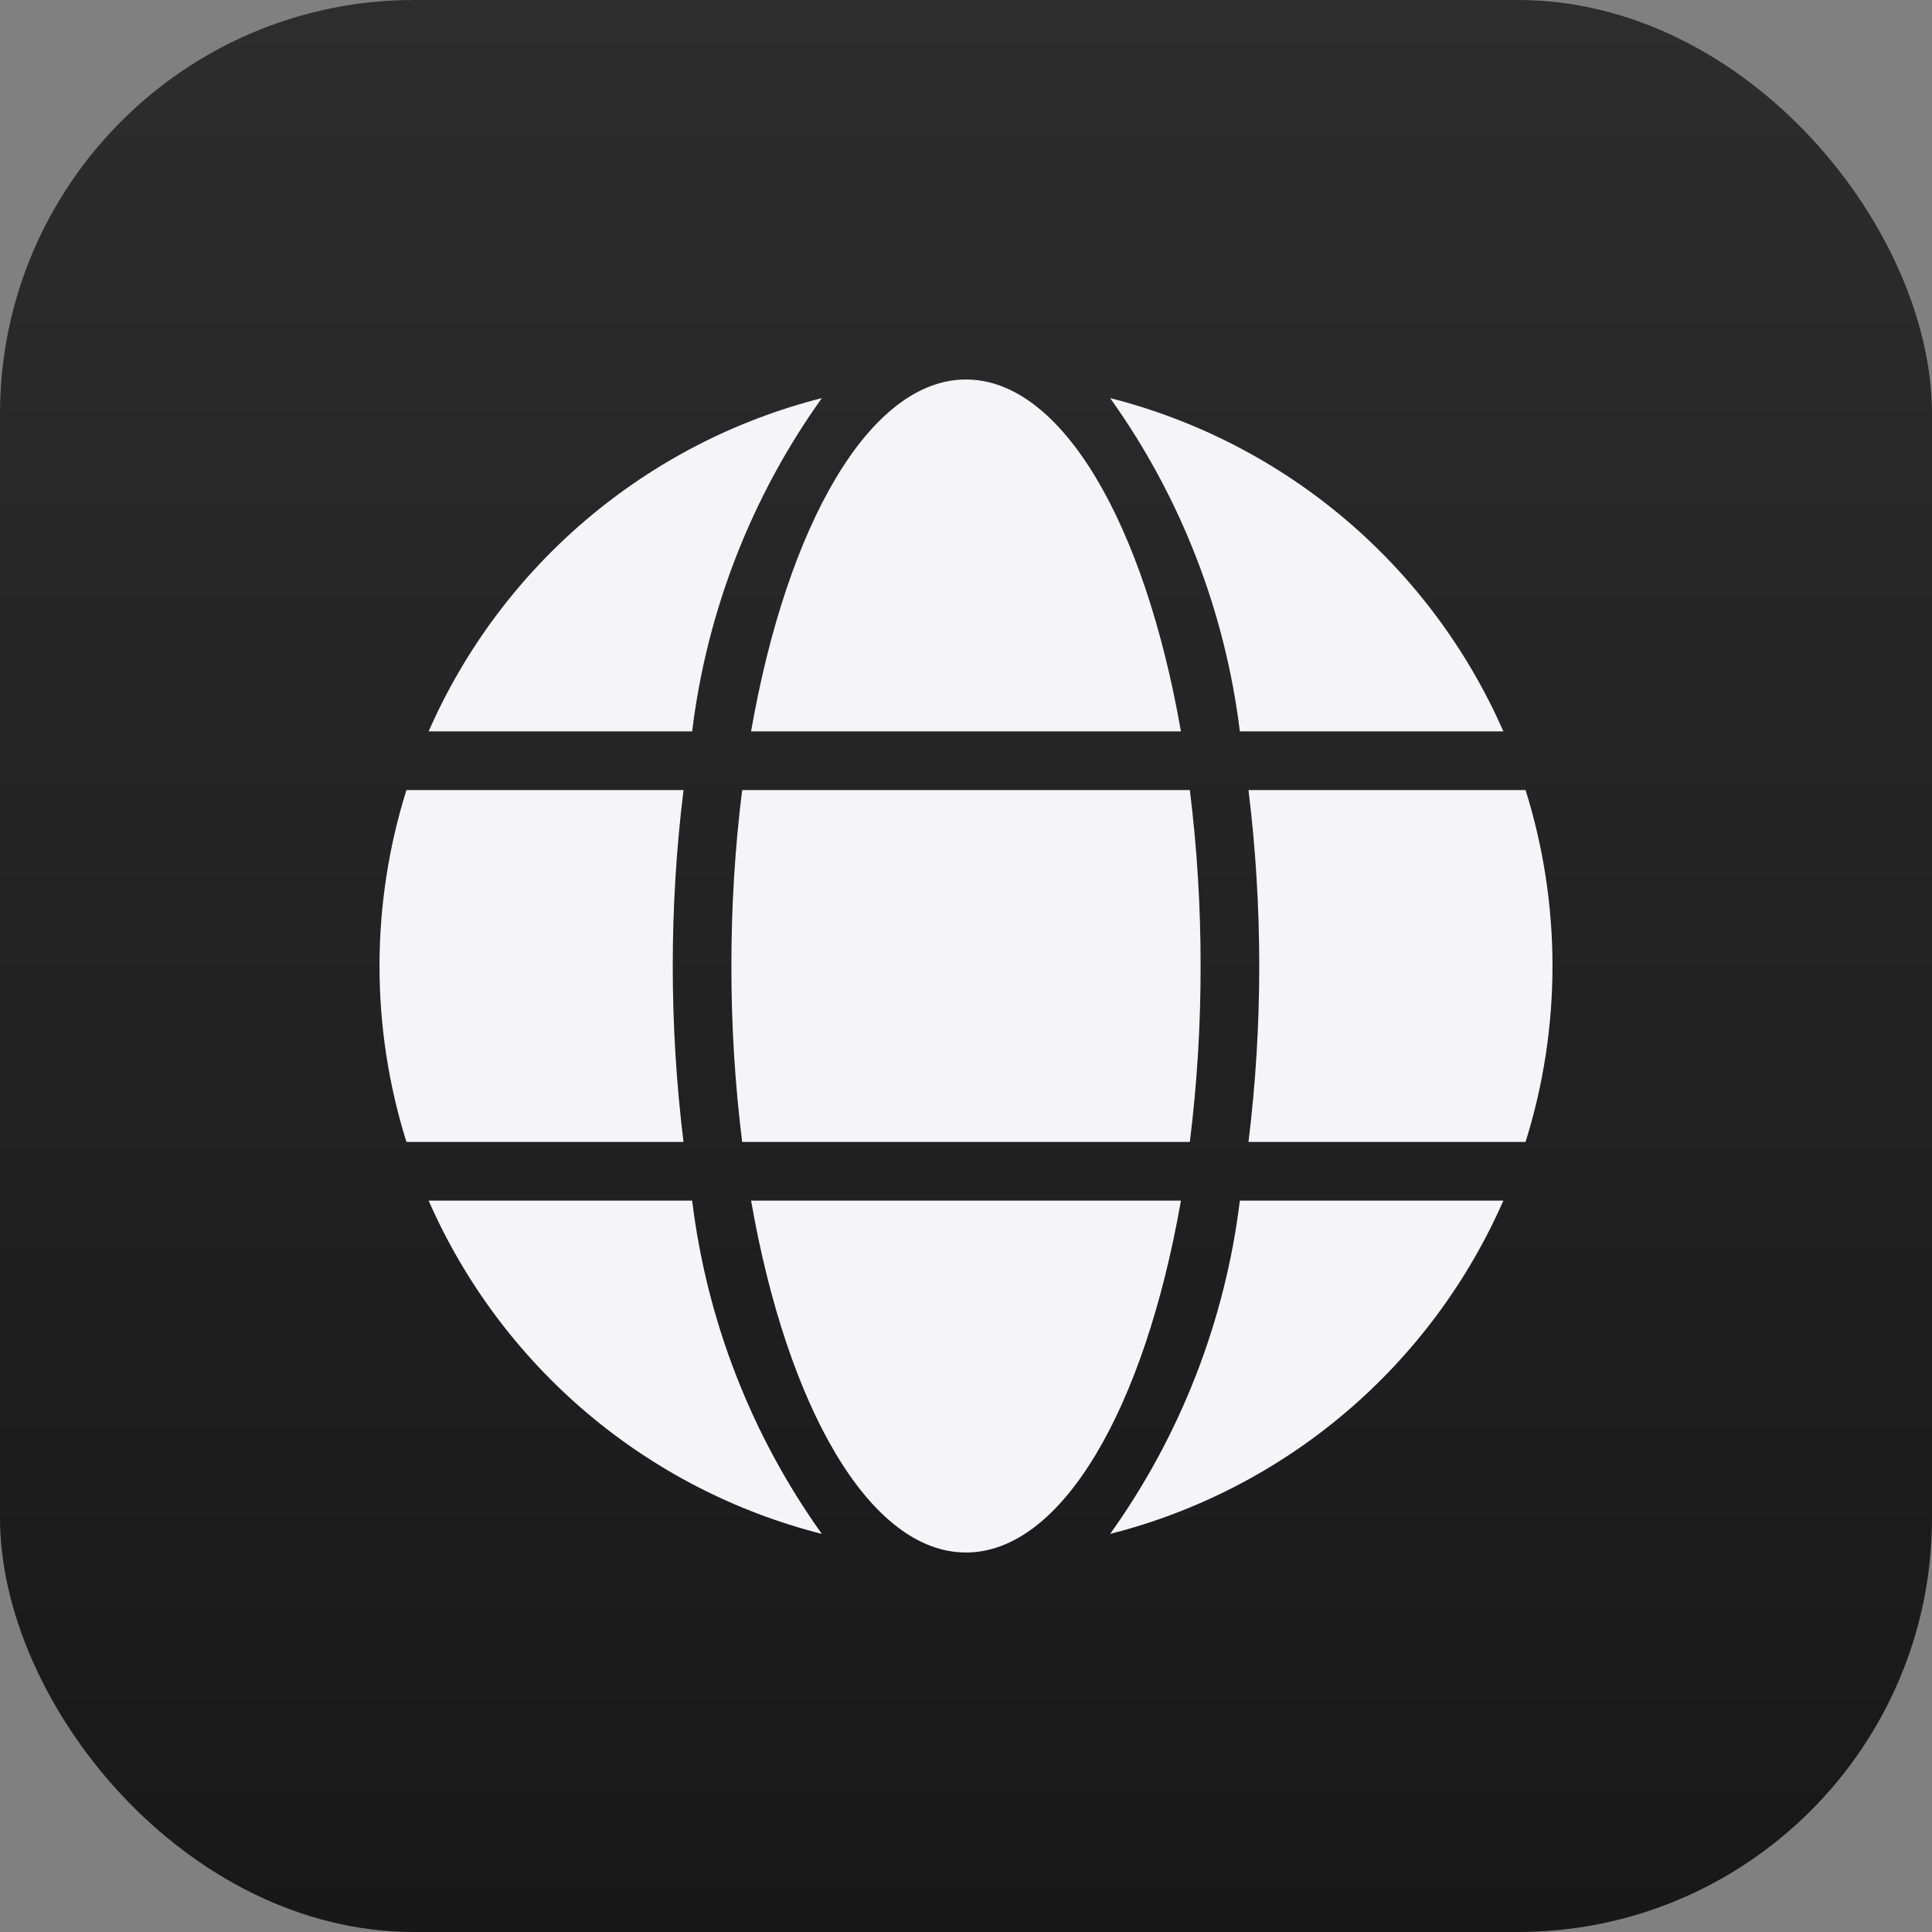
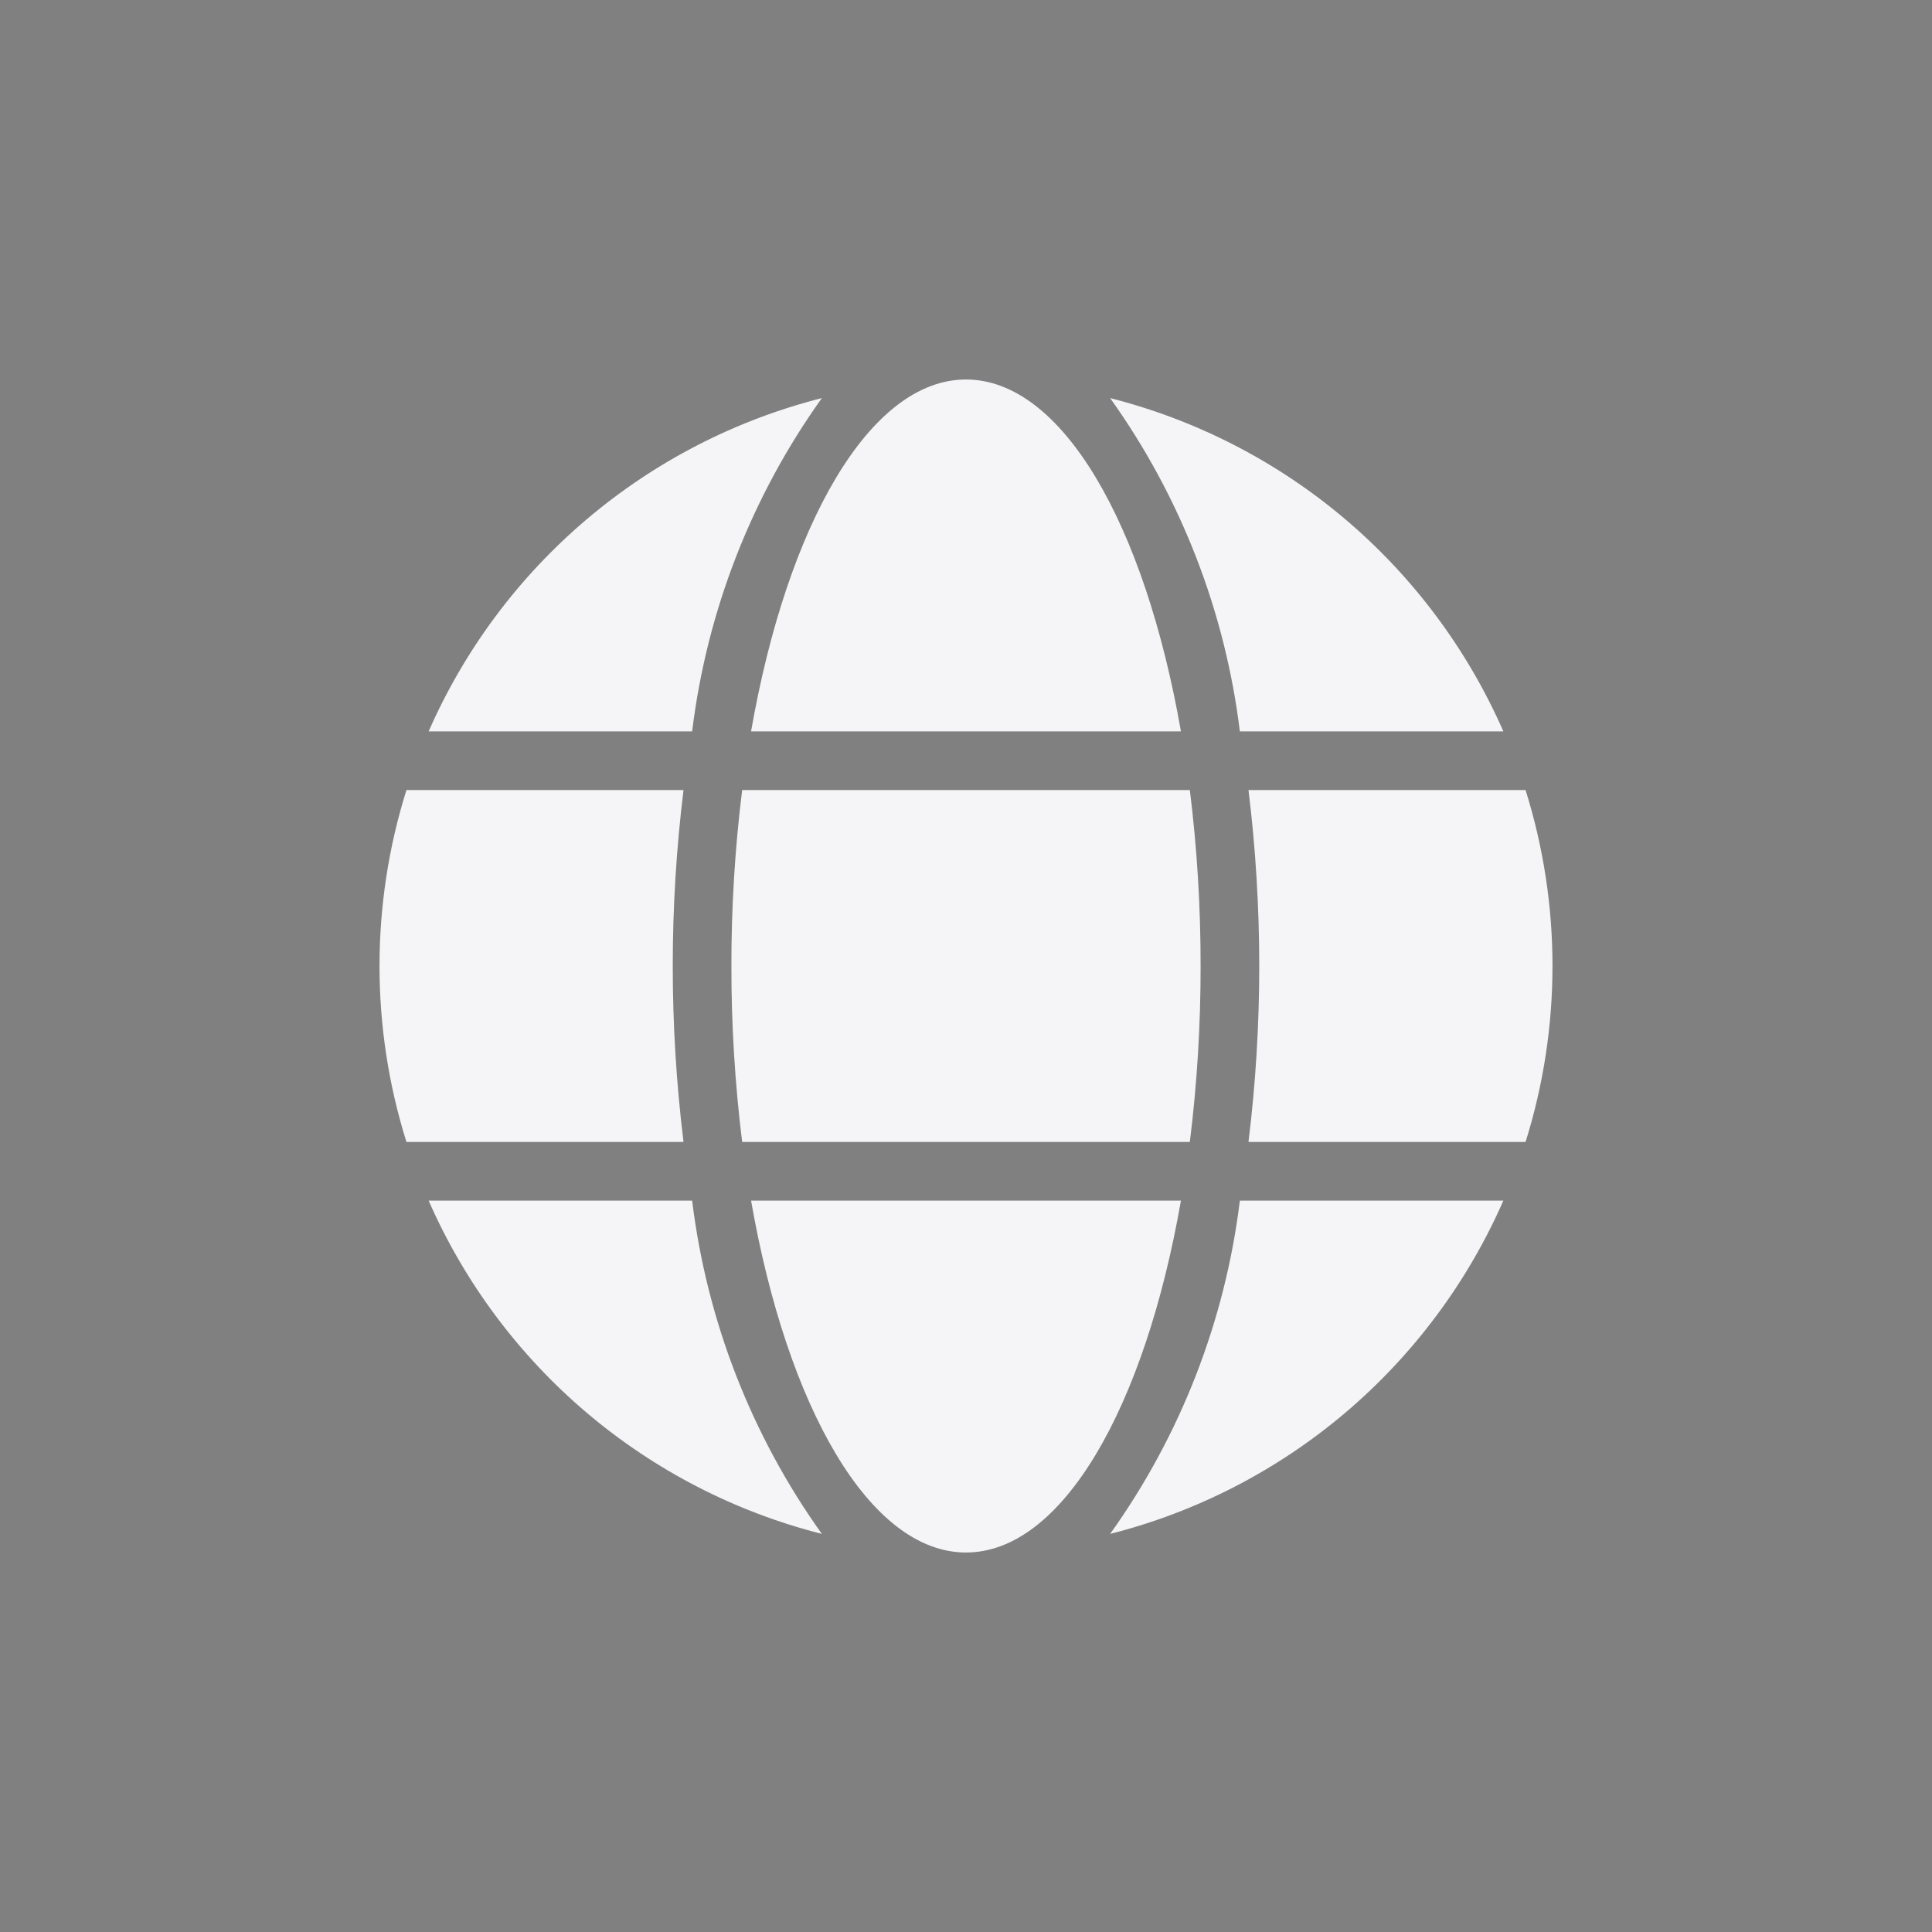
<svg xmlns="http://www.w3.org/2000/svg" width="56" height="56" viewBox="0 0 56 56" fill="none">
  <rect x="0" y="0" width="56" height="56" fill="#808080" stroke="none" />
-   <rect width="56" height="56" rx="12" fill="url(#paint0_linear_2138_902)" />
  <path d="M21.77 34.8C22.819 40.802 25.212 45 28 45C30.788 45 33.181 40.802 34.23 34.8H21.77ZM44.219 22.9H36.188C36.396 24.592 36.5 26.295 36.5 28C36.5 29.705 36.396 31.408 36.188 33.1H44.219C45.26 29.78 45.26 26.22 44.219 22.9ZM43.576 21.2C42.536 18.829 40.969 16.726 38.994 15.051C37.019 13.377 34.688 12.176 32.178 11.539C34.219 14.394 35.512 17.716 35.938 21.2H43.576ZM21.2 28C21.198 29.705 21.302 31.408 21.512 33.1H34.488C34.698 31.408 34.802 29.705 34.8 28C34.802 26.295 34.698 24.592 34.488 22.9H21.512C21.302 24.592 21.198 26.295 21.2 28ZM32.178 44.461C34.688 43.824 37.019 42.623 38.994 40.949C40.969 39.274 42.536 37.172 43.576 34.8H35.938C35.512 38.284 34.219 41.606 32.178 44.461ZM19.5 28C19.5 26.295 19.604 24.592 19.812 22.9H11.781C10.74 26.22 10.74 29.78 11.781 33.1H19.812C19.604 31.408 19.5 29.705 19.5 28ZM12.424 34.8C13.464 37.172 15.031 39.274 17.006 40.949C18.981 42.623 21.312 43.824 23.822 44.461C21.781 41.606 20.488 38.284 20.062 34.8H12.424ZM23.822 11.539C21.312 12.176 18.981 13.377 17.006 15.052C15.031 16.726 13.464 18.829 12.424 21.2H20.062C20.488 17.716 21.781 14.394 23.822 11.539ZM34.23 21.2C33.181 15.199 30.788 11 28 11C25.212 11 22.819 15.199 21.77 21.2H34.23Z" fill="#F5F5F7" />
  <defs>
    <linearGradient id="paint0_linear_2138_902" x1="28" y1="0" x2="28" y2="56" gradientUnits="userSpaceOnUse">
      <stop stop-color="#2D2D2D" />
      <stop offset="1" stop-color="#181818" />
    </linearGradient>
  </defs>
</svg>